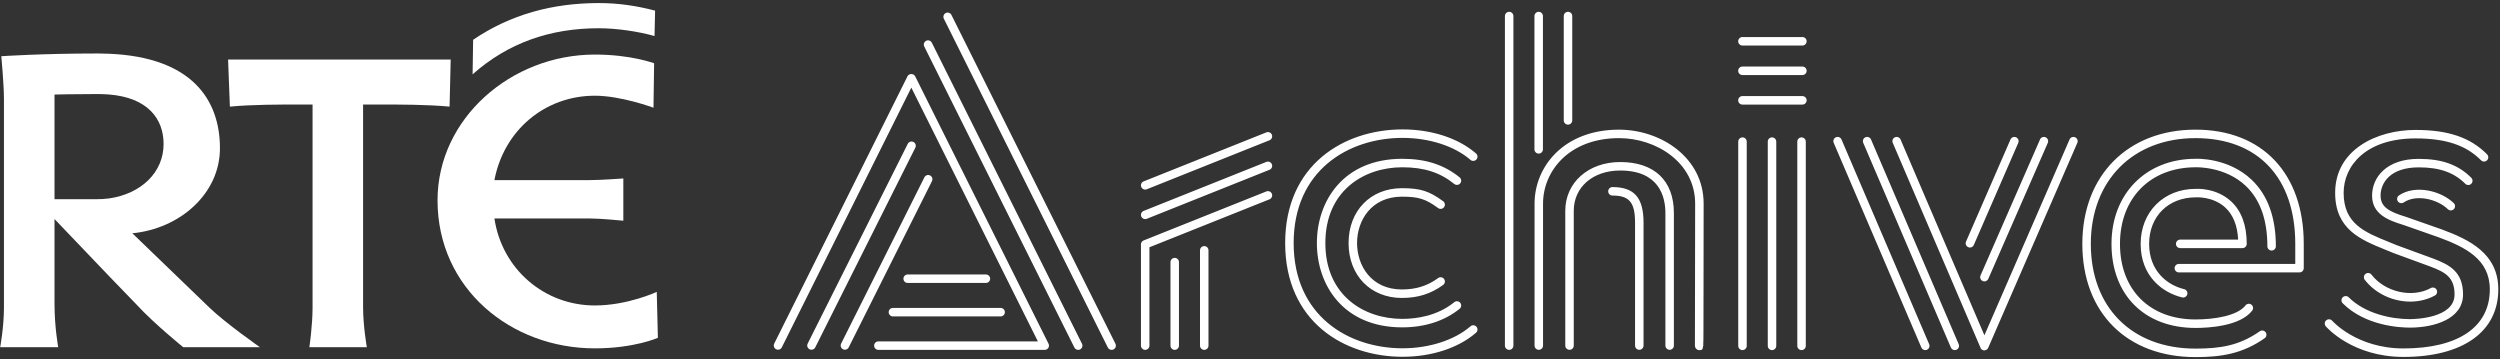
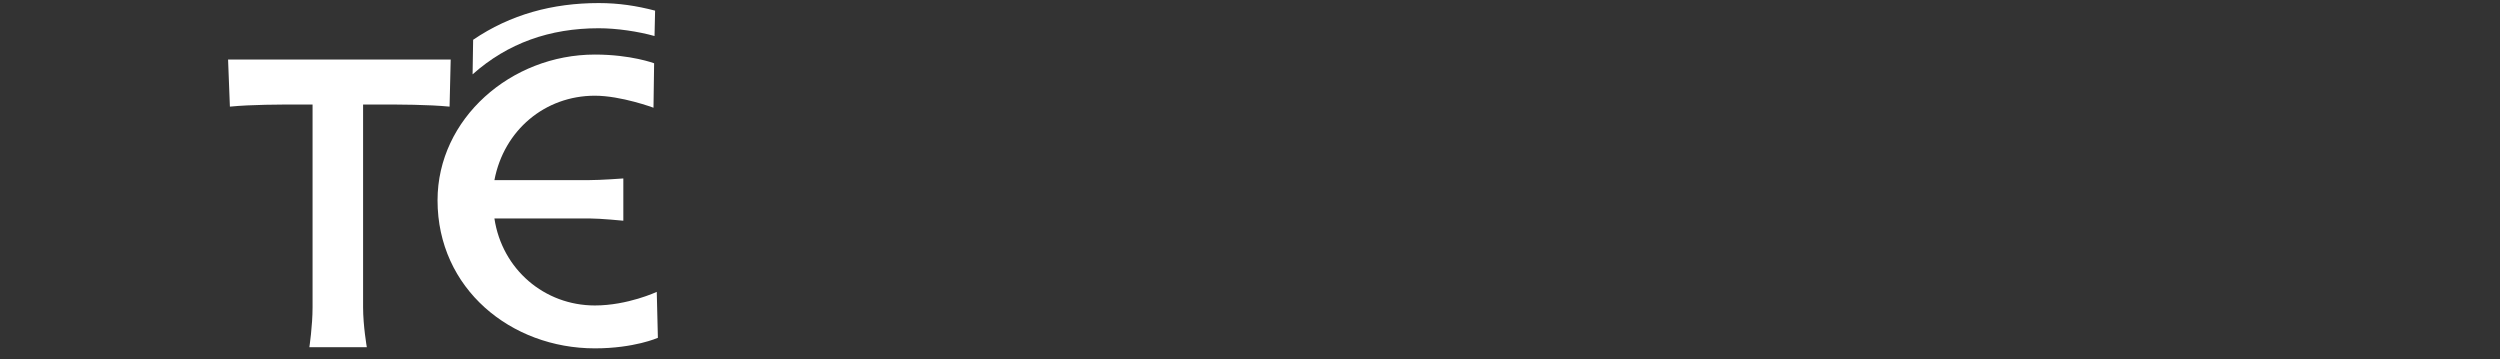
<svg xmlns="http://www.w3.org/2000/svg" xmlns:ns1="http://www.bohemiancoding.com/sketch/ns" width="459px" height="66px" viewBox="0 0 459 66" version="1.1">
  <rect x="0" y="0" width="459" height="66" fill="#333333" stroke="none" />
  <title>rtearchives-logo-white</title>
  <desc>Created with Sketch.</desc>
  <defs />
  <g id="Page-1" stroke="none" stroke-width="1" fill="none" fill-rule="evenodd" ns1:type="MSPage">
    <g id="logo" ns1:type="MSArtboardGroup" transform="translate(-28, -127)" fill="#FFFFFF">
      <g id="rtearchives-logo-white" ns1:type="MSLayerGroup" transform="translate(28, 127)">
        <path d="M109.219,56.083 C99.971,56.083 92.184,49.467 90.774,40.11 L108.293,40.11 C110.229,40.11 114.444,40.522 114.444,40.522 L114.444,32.763 C114.444,32.763 110.309,33.073 107.998,33.073 L90.774,33.073 C92.52,23.901 100.057,17.572 109.219,17.572 C114.054,17.572 119.981,19.778 119.981,19.778 L120.096,11.618 C120.096,11.618 115.875,10.018 109.219,10.018 C93.81,10.018 80.332,21.788 80.332,36.779 C80.332,53 93.81,63.958 109.219,63.958 C116.461,63.958 120.787,62.022 120.787,62.022 L120.581,53.588 C120.58,53.588 115.24,56.083 109.219,56.083" id="Fill-1" ns1:type="MSShapeGroup" />
        <path d="M56.799,63.75 C56.798,63.75 57.387,59.837 57.387,56.414 L57.387,19.19 L54.863,19.19 C51.44,19.19 46.129,19.19 42.208,19.577 L41.875,10.933 L82.748,10.933 L82.542,19.577 C78.506,19.19 73.295,19.19 69.769,19.19 L66.663,19.19 L66.663,56.414 C66.663,59.837 67.349,63.75 67.349,63.75 L56.799,63.75" id="Fill-2" ns1:type="MSShapeGroup" />
        <path d="M120.171,6.614 C117.166,5.772 113.235,5.187 109.929,5.187 C100.951,5.187 93.22,7.91 86.768,13.648 L86.868,7.304 C93.71,2.651 101.457,0.563 109.929,0.563 C113.64,0.563 116.861,1.068 120.276,1.953 L120.171,6.614" id="Fill-3" ns1:type="MSShapeGroup" />
-         <path d="M17.63,36.574 L10.008,36.574 L10.008,17.359 C10.008,17.359 13.703,17.265 18.135,17.265 C18.795,17.265 19.433,17.319 20.013,17.347 C27.107,17.925 30.035,21.788 30.035,26.439 C30.035,31.65 25.914,35.589 20.013,36.434 C19.25,36.539 18.437,36.574 17.63,36.574 M38.492,56.519 L24.296,42.83 C33.033,41.988 40.383,35.558 40.383,27.224 C40.383,18.352 35.262,10.5 20.013,9.868 C19.38,9.842 18.72,9.818 18.035,9.818 C7.482,9.818 0.24,10.323 0.24,10.323 C0.24,10.323 0.725,15.526 0.725,18.157 L0.725,56.519 C0.725,60.045 0.033,63.75 0.033,63.75 L10.688,63.75 C10.688,63.75 10.008,60.045 10.008,55.818 L10.008,40.215 L20.013,50.684 L25.076,55.926 C28.197,59.337 33.638,63.75 33.638,63.75 L47.722,63.75 C47.722,63.75 41.42,59.337 38.492,56.519" id="Fill-4" ns1:type="MSShapeGroup" />
-         <path d="M167.709,26.066 C167.321,25.873 166.855,26.029 166.663,26.413 L148.29,63.081 C148.096,63.466 148.252,63.934 148.636,64.126 C148.749,64.182 148.868,64.209 148.985,64.209 C149.27,64.209 149.546,64.052 149.682,63.779 L168.055,27.112 C168.249,26.727 168.093,26.259 167.709,26.066 L167.709,26.066 Z M170.762,32.213 C170.378,32.02 169.91,32.177 169.717,32.561 L154.431,63.081 C154.238,63.466 154.393,63.934 154.778,64.126 C154.89,64.182 155.01,64.209 155.126,64.209 C155.411,64.209 155.687,64.051 155.823,63.778 L171.11,33.258 C171.303,32.874 171.147,32.406 170.762,32.213 L170.762,32.213 Z M171.086,7.841 C170.895,7.455 170.426,7.297 170.041,7.491 C169.656,7.683 169.499,8.151 169.692,8.536 L197.257,63.804 C197.393,64.078 197.668,64.235 197.955,64.235 C198.071,64.235 198.19,64.209 198.301,64.153 C198.687,63.962 198.844,63.494 198.651,63.109 L171.086,7.841 L171.086,7.841 Z M174.685,2.743 C174.494,2.358 174.026,2.2 173.64,2.394 C173.255,2.586 173.099,3.053 173.291,3.438 L203.398,63.804 C203.535,64.078 203.809,64.235 204.096,64.235 C204.213,64.235 204.331,64.209 204.443,64.153 C204.828,63.962 204.985,63.494 204.792,63.109 L174.685,2.743 L174.685,2.743 Z M163.161,57.314 C163.161,57.744 163.509,58.093 163.94,58.093 L183.717,58.093 C184.147,58.093 184.496,57.744 184.496,57.314 C184.496,56.884 184.147,56.535 183.717,56.535 L163.94,56.535 C163.509,56.535 163.161,56.884 163.161,57.314 L163.161,57.314 Z M181.013,50.394 L166.648,50.394 C166.217,50.394 165.869,50.742 165.869,51.173 C165.869,51.603 166.217,51.952 166.648,51.952 L181.013,51.952 C181.444,51.952 181.792,51.603 181.792,51.173 C181.792,50.742 181.444,50.394 181.013,50.394 L181.013,50.394 Z M168.016,13.992 C167.752,13.464 166.884,13.464 166.622,13.992 L142.147,63.08 C141.954,63.465 142.111,63.933 142.496,64.124 C142.879,64.316 143.349,64.161 143.541,63.775 L167.319,16.086 L190.555,62.677 L161.269,62.677 C160.838,62.677 160.491,63.026 160.491,63.456 C160.491,63.887 160.838,64.235 161.269,64.235 L191.815,64.235 C192.085,64.235 192.336,64.095 192.477,63.866 C192.619,63.637 192.633,63.35 192.512,63.109 L168.016,13.992 L168.016,13.992 Z M330.921,6.8 L319.908,6.8 C319.478,6.8 319.13,7.149 319.13,7.579 C319.13,8.009 319.478,8.358 319.908,8.358 L330.921,8.358 C331.351,8.358 331.7,8.009 331.7,7.579 C331.7,7.149 331.351,6.8 330.921,6.8 L330.921,6.8 Z M330.921,12.221 L319.908,12.221 C319.478,12.221 319.13,12.569 319.13,13 C319.13,13.43 319.478,13.778 319.908,13.778 L330.921,13.778 C331.351,13.778 331.7,13.43 331.7,13 C331.7,12.569 331.351,12.221 330.921,12.221 L330.921,12.221 Z M330.921,17.642 L319.908,17.642 C319.478,17.642 319.13,17.99 319.13,18.421 C319.13,18.851 319.478,19.2 319.908,19.2 L330.921,19.2 C331.351,19.2 331.7,18.851 331.7,18.421 C331.7,17.99 331.351,17.642 330.921,17.642 L330.921,17.642 Z M287.886,22.883 C288.316,22.883 288.665,22.534 288.665,22.104 L288.665,2.947 C288.665,2.517 288.316,2.168 287.886,2.168 C287.455,2.168 287.107,2.517 287.107,2.947 L287.107,22.104 C287.107,22.534 287.455,22.883 287.886,22.883 L287.886,22.883 Z M215.678,47.347 C215.248,47.347 214.899,47.696 214.899,48.126 L214.899,63.456 C214.899,63.887 215.248,64.235 215.678,64.235 C216.109,64.235 216.458,63.887 216.458,63.456 L216.458,48.126 C216.458,47.696 216.109,47.347 215.678,47.347 L215.678,47.347 Z M221.1,45.182 C220.669,45.182 220.32,45.531 220.32,45.961 L220.32,63.456 C220.32,63.887 220.669,64.235 221.1,64.235 C221.53,64.235 221.878,63.887 221.878,63.456 L221.878,45.961 C221.878,45.531 221.53,45.182 221.1,45.182 L221.1,45.182 Z M232.505,24.303 L209.968,33.304 C209.568,33.464 209.374,33.917 209.534,34.317 C209.655,34.622 209.948,34.807 210.257,34.807 C210.353,34.807 210.451,34.789 210.546,34.751 L233.082,25.75 C233.482,25.591 233.676,25.137 233.517,24.738 C233.358,24.338 232.903,24.146 232.505,24.303 L232.505,24.303 Z M232.505,29.724 L209.968,38.726 C209.568,38.885 209.374,39.338 209.534,39.738 C209.655,40.043 209.948,40.229 210.257,40.229 C210.353,40.229 210.451,40.21 210.546,40.172 L233.082,31.171 C233.482,31.012 233.676,30.559 233.517,30.159 C233.358,29.759 232.903,29.568 232.505,29.724 L232.505,29.724 Z M232.505,35.146 L209.968,44.147 C209.672,44.265 209.478,44.552 209.478,44.87 L209.478,63.456 C209.478,63.887 209.827,64.235 210.257,64.235 C210.687,64.235 211.036,63.887 211.036,63.456 L211.036,45.398 L233.082,36.593 C233.482,36.433 233.676,35.98 233.517,35.58 C233.358,35.181 232.903,34.989 232.505,35.146 L232.505,35.146 Z M257.394,36.109 C260.444,36.109 261.747,36.519 264.04,38.201 C264.387,38.457 264.874,38.381 265.129,38.034 C265.384,37.688 265.308,37.2 264.962,36.945 C262.399,35.066 260.773,34.551 257.394,34.551 C251.626,34.551 247.598,38.694 247.598,44.627 C247.598,50.561 251.626,54.704 257.394,54.704 C260.33,54.704 262.735,53.943 264.962,52.309 C265.308,52.055 265.384,51.567 265.129,51.22 C264.875,50.874 264.388,50.798 264.04,51.053 C262.094,52.481 259.983,53.146 257.394,53.146 C251.734,53.146 249.156,48.731 249.156,44.627 C249.156,40.524 251.734,36.109 257.394,36.109 L257.394,36.109 Z M268.101,33.659 C268.371,33.325 268.32,32.834 267.985,32.563 C265.112,30.238 261.766,29.155 257.453,29.155 C246.624,29.155 241.778,36.927 241.778,44.629 C241.778,52.332 246.624,60.104 257.453,60.104 C261.589,60.104 265.231,58.925 267.985,56.695 C268.32,56.424 268.371,55.934 268.101,55.599 C267.83,55.264 267.339,55.213 267.005,55.484 C263.879,58.015 260.086,58.546 257.453,58.546 C250.426,58.546 243.335,54.243 243.335,44.629 C243.335,35.016 250.426,30.713 257.453,30.713 C261.443,30.713 264.389,31.657 267.005,33.775 C267.339,34.046 267.83,33.993 268.101,33.659 L268.101,33.659 Z M271.076,29.275 C271.358,28.95 271.325,28.458 271,28.176 C267.768,25.368 262.853,23.759 257.514,23.759 C246.784,23.759 235.957,30.213 235.957,44.632 C235.957,59.05 246.784,65.504 257.514,65.504 C262.853,65.504 267.768,63.894 271,61.087 C271.325,60.804 271.358,60.313 271.076,59.987 C270.794,59.663 270.303,59.628 269.978,59.911 C267.068,62.437 262.41,63.946 257.514,63.946 C247.56,63.946 237.514,57.974 237.514,44.632 C237.514,31.289 247.56,25.316 257.514,25.316 C262.41,25.316 267.068,26.825 269.978,29.352 C270.303,29.635 270.794,29.601 271.076,29.275 L271.076,29.275 Z M319.921,25.223 C319.491,25.223 319.142,25.572 319.142,26.002 L319.142,63.499 C319.142,63.929 319.491,64.278 319.921,64.278 C320.351,64.278 320.7,63.929 320.7,63.499 L320.7,26.002 C320.7,25.572 320.351,25.223 319.921,25.223 L319.921,25.223 Z M325.343,25.223 C324.912,25.223 324.564,25.572 324.564,26.002 L324.564,63.499 C324.564,63.929 324.912,64.278 325.343,64.278 C325.773,64.278 326.122,63.929 326.122,63.499 L326.122,26.002 C326.122,25.572 325.773,25.223 325.343,25.223 L325.343,25.223 Z M330.764,25.223 C330.333,25.223 329.985,25.572 329.985,26.002 L329.985,63.499 C329.985,63.929 330.333,64.278 330.764,64.278 C331.194,64.278 331.543,63.929 331.543,63.499 L331.543,26.002 C331.543,25.572 331.194,25.223 330.764,25.223 L330.764,25.223 Z M338.1,25.613 C337.931,25.217 337.47,25.031 337.077,25.204 C336.682,25.372 336.499,25.831 336.668,26.226 L352.762,63.806 C352.888,64.101 353.175,64.279 353.477,64.279 C353.58,64.279 353.685,64.258 353.784,64.215 C354.18,64.046 354.362,63.588 354.193,63.192 L338.1,25.613 L338.1,25.613 Z M343.521,25.613 C343.352,25.217 342.892,25.031 342.498,25.204 C342.103,25.372 341.92,25.831 342.09,26.226 L358.183,63.806 C358.309,64.101 358.597,64.279 358.899,64.279 C359.001,64.279 359.106,64.258 359.206,64.215 C359.601,64.046 359.784,63.588 359.615,63.192 L343.521,25.613 L343.521,25.613 Z M380.993,25.206 C380.597,25.032 380.139,25.213 379.968,25.609 L364.337,61.559 L348.942,25.613 C348.773,25.217 348.312,25.031 347.92,25.204 C347.524,25.372 347.341,25.831 347.511,26.226 L363.578,63.745 C363.637,63.968 363.781,64.165 364.009,64.264 C364.11,64.308 364.216,64.33 364.32,64.33 C364.62,64.33 364.907,64.154 365.034,63.861 L381.396,26.231 C381.568,25.836 381.388,25.377 380.993,25.206 L380.993,25.206 Z M364.027,51.599 C364.128,51.643 364.234,51.664 364.339,51.664 C364.639,51.664 364.924,51.49 365.053,51.196 L375.975,26.232 C376.147,25.838 375.967,25.378 375.572,25.206 C375.18,25.034 374.721,25.212 374.547,25.608 L363.625,50.573 C363.452,50.966 363.633,51.426 364.027,51.599 L364.027,51.599 Z M361.365,45.382 C361.467,45.427 361.573,45.448 361.677,45.448 C361.977,45.448 362.263,45.273 362.391,44.979 L370.553,26.231 C370.725,25.836 370.545,25.377 370.15,25.206 C369.755,25.032 369.297,25.213 369.125,25.609 L360.963,44.357 C360.79,44.752 360.971,45.211 361.365,45.382 L361.365,45.382 Z M277.082,2.168 C276.651,2.168 276.302,2.517 276.302,2.947 L276.302,63.456 C276.302,63.887 276.651,64.235 277.082,64.235 C277.512,64.235 277.86,63.887 277.86,63.456 L277.86,2.947 C277.86,2.517 277.512,2.168 277.082,2.168 L277.082,2.168 Z M437.99,45.863 C438.473,46.058 438.959,46.254 439.479,46.471 C439.479,46.471 444.9,48.442 446.195,48.933 C448.891,49.954 450.657,50.863 450.657,54.067 C450.657,58.465 443.287,58.592 442.447,58.592 C438.96,58.592 434.18,57.539 431.225,54.585 C430.922,54.28 430.427,54.28 430.124,54.585 C429.818,54.889 429.818,55.381 430.124,55.686 C434.266,59.828 440.603,60.15 442.447,60.15 C446.953,60.15 452.215,58.557 452.215,54.067 C452.215,49.888 449.738,48.609 446.747,47.476 C445.453,46.985 440.048,45.021 440.046,45.021 C439.556,44.815 439.064,44.616 438.575,44.418 C434.13,42.621 430.292,41.069 430.292,35.408 C430.292,30.433 434.374,25.413 443.495,25.413 C449.054,25.413 452.761,26.652 455.518,29.43 C455.822,29.735 456.316,29.736 456.62,29.434 C456.925,29.13 456.928,28.637 456.624,28.332 C453.551,25.236 449.502,23.856 443.495,23.856 C436.386,23.856 428.734,27.471 428.734,35.408 C428.734,42.12 433.44,44.022 437.99,45.863 L437.99,45.863 Z M403.096,23.802 C390.667,23.802 382.316,32.23 382.316,44.773 C382.316,57.403 390.473,65.563 403.096,65.563 C407.761,65.563 411.704,64.974 415.788,62.098 C416.14,61.85 416.225,61.363 415.977,61.012 C415.729,60.66 415.244,60.577 414.892,60.823 C411.13,63.472 407.589,64.005 403.096,64.005 C391.42,64.005 383.874,56.456 383.874,44.773 C383.874,33.162 391.599,25.36 403.096,25.36 C414.564,25.36 421.411,32.617 421.411,44.773 L421.411,48.455 L400.037,48.455 C399.607,48.455 399.259,48.804 399.259,49.234 C399.259,49.664 399.607,50.013 400.037,50.013 L422.19,50.013 C422.62,50.013 422.969,49.664 422.969,49.234 L422.969,44.773 C422.969,31.838 415.354,23.802 403.096,23.802 L403.096,23.802 Z M282.503,28.2 C282.933,28.2 283.282,27.851 283.282,27.421 L283.282,2.947 C283.282,2.517 282.933,2.168 282.503,2.168 C282.073,2.168 281.724,2.517 281.724,2.947 L281.724,27.421 C281.724,27.851 282.073,28.2 282.503,28.2 L282.503,28.2 Z M297.254,23.805 C287.072,23.805 281.745,30.635 281.745,37.383 L281.745,63.446 C281.745,63.876 282.093,64.225 282.523,64.225 C282.954,64.225 283.302,63.876 283.302,63.446 L283.302,37.383 C283.302,31.41 288.095,25.362 297.254,25.362 C304.123,25.362 311.229,29.859 311.229,37.383 C311.229,45.863 311.194,62.23 311.188,63.427 L311.188,63.495 L311.189,63.495 C311.198,63.69 311.28,63.894 311.417,64.031 C311.562,64.178 311.761,64.284 311.967,64.284 C312.435,64.284 312.622,64.284 312.698,63.498 L312.746,63.497 L312.698,63.495 C312.699,63.483 312.701,63.469 312.702,63.456 L312.746,63.456 C312.746,63.383 312.736,63.311 312.717,63.244 C312.749,62.706 312.751,61.89 312.754,60.652 L312.767,53.715 C312.778,48.274 312.787,41.742 312.787,37.383 C312.787,28.883 304.89,23.805 297.254,23.805 L297.254,23.805 Z M417.069,45.998 C417.499,45.998 417.848,45.649 417.848,45.219 C417.848,39.924 416.357,35.819 413.415,33.016 C409.106,28.911 403.305,29.14 403.096,29.155 C394.013,29.155 387.67,35.578 387.67,44.773 C387.67,54.15 393.725,60.209 403.096,60.209 C405.49,60.209 411.296,59.899 413.504,57.028 C413.767,56.687 413.702,56.198 413.361,55.935 C413.018,55.671 412.53,55.738 412.268,56.078 C410.81,57.975 406.574,58.651 403.096,58.651 C394.672,58.651 389.228,53.203 389.228,44.773 C389.228,36.363 394.801,30.713 403.133,30.712 C403.184,30.714 408.537,30.511 412.352,34.156 C414.965,36.653 416.29,40.375 416.29,45.219 C416.29,45.649 416.639,45.998 417.069,45.998 L417.069,45.998 Z M399.504,44.773 C399.504,45.203 399.852,45.552 400.283,45.552 L411.721,45.552 C412.151,45.552 412.5,45.203 412.5,44.773 C412.5,41.36 411.536,38.737 409.634,36.974 C406.879,34.419 403.193,34.667 403.096,34.676 C397.26,34.676 393.024,38.922 393.024,44.773 C393.024,50.662 396.963,53.715 400.65,54.609 C400.712,54.623 400.773,54.63 400.834,54.63 C401.185,54.63 401.504,54.391 401.591,54.034 C401.691,53.617 401.435,53.195 401.017,53.093 C397.905,52.34 394.581,49.758 394.581,44.773 C394.581,39.745 398.083,36.234 403.155,36.232 C403.185,36.225 406.313,36.018 408.575,38.116 C410.005,39.441 410.793,41.417 410.923,43.994 L400.283,43.994 C399.852,43.994 399.504,44.343 399.504,44.773 L399.504,44.773 Z M448.297,42.113 L441.744,39.817 C438.646,38.875 437.072,38.013 437.072,35.919 C437.072,33.523 438.904,30.727 444.067,30.727 C447.903,30.727 450.543,31.656 452.626,33.739 C452.93,34.044 453.424,34.044 453.728,33.739 C454.033,33.435 454.033,32.942 453.728,32.637 C451.328,30.238 448.35,29.169 444.067,29.169 C438.158,29.169 435.514,32.559 435.514,35.919 C435.514,39.27 438.368,40.419 441.261,41.298 L447.768,43.578 C452.505,45.338 457.131,47.525 457.131,53.128 C457.131,60.02 451.353,63.974 441.281,63.974 C432.696,63.974 428.238,58.942 428.196,58.892 C427.915,58.567 427.424,58.53 427.096,58.809 C426.77,59.089 426.732,59.581 427.013,59.908 C427.21,60.137 431.948,65.531 441.281,65.531 C452.182,65.531 458.688,60.895 458.688,53.128 C458.688,46.525 453.332,43.982 448.297,42.113 L448.297,42.113 Z M442.523,55.373 C444.106,55.373 445.671,55.012 447.052,54.252 C447.428,54.044 447.565,53.57 447.358,53.193 C447.151,52.816 446.677,52.678 446.3,52.886 C442.877,54.771 437.89,53.643 435.407,50.424 C435.145,50.083 434.655,50.021 434.315,50.282 C433.974,50.545 433.911,51.034 434.173,51.375 C436.154,53.943 439.374,55.373 442.523,55.373 L442.523,55.373 Z M440.45,35.878 C440.094,36.119 440.001,36.604 440.242,36.96 C440.483,37.315 440.967,37.408 441.324,37.168 C443.618,35.612 447.495,36.54 449.428,38.41 C449.579,38.557 449.774,38.629 449.97,38.629 C450.173,38.629 450.377,38.55 450.529,38.392 C450.828,38.083 450.821,37.59 450.511,37.291 C448.144,35.002 443.431,33.859 440.45,35.878 L440.45,35.878 Z M296.043,34.346 C295.613,34.346 295.264,34.694 295.264,35.124 C295.264,35.555 295.613,35.903 296.043,35.903 C299.149,35.903 300.196,37.158 300.196,40.874 L300.196,63.446 C300.196,63.876 300.545,64.225 300.975,64.225 C301.406,64.225 301.754,63.876 301.754,63.446 L301.754,40.874 C301.754,36.298 300.047,34.346 296.043,34.346 L296.043,34.346 Z M297.469,29.75 C291.625,29.75 287.384,33.521 287.384,38.715 L287.384,63.446 C287.384,63.876 287.733,64.225 288.163,64.225 C288.593,64.225 288.942,63.876 288.942,63.446 L288.942,38.715 C288.942,34.354 292.448,31.308 297.469,31.308 C304.689,31.308 305.767,36.196 305.767,39.11 L305.767,63.446 C305.767,63.876 306.115,64.225 306.546,64.225 C306.976,64.225 307.325,63.876 307.325,63.446 L307.325,39.11 C307.325,33.161 303.733,29.75 297.469,29.75 L297.469,29.75 Z" id="Fill-5" ns1:type="MSShapeGroup" />
      </g>
    </g>
  </g>
</svg>